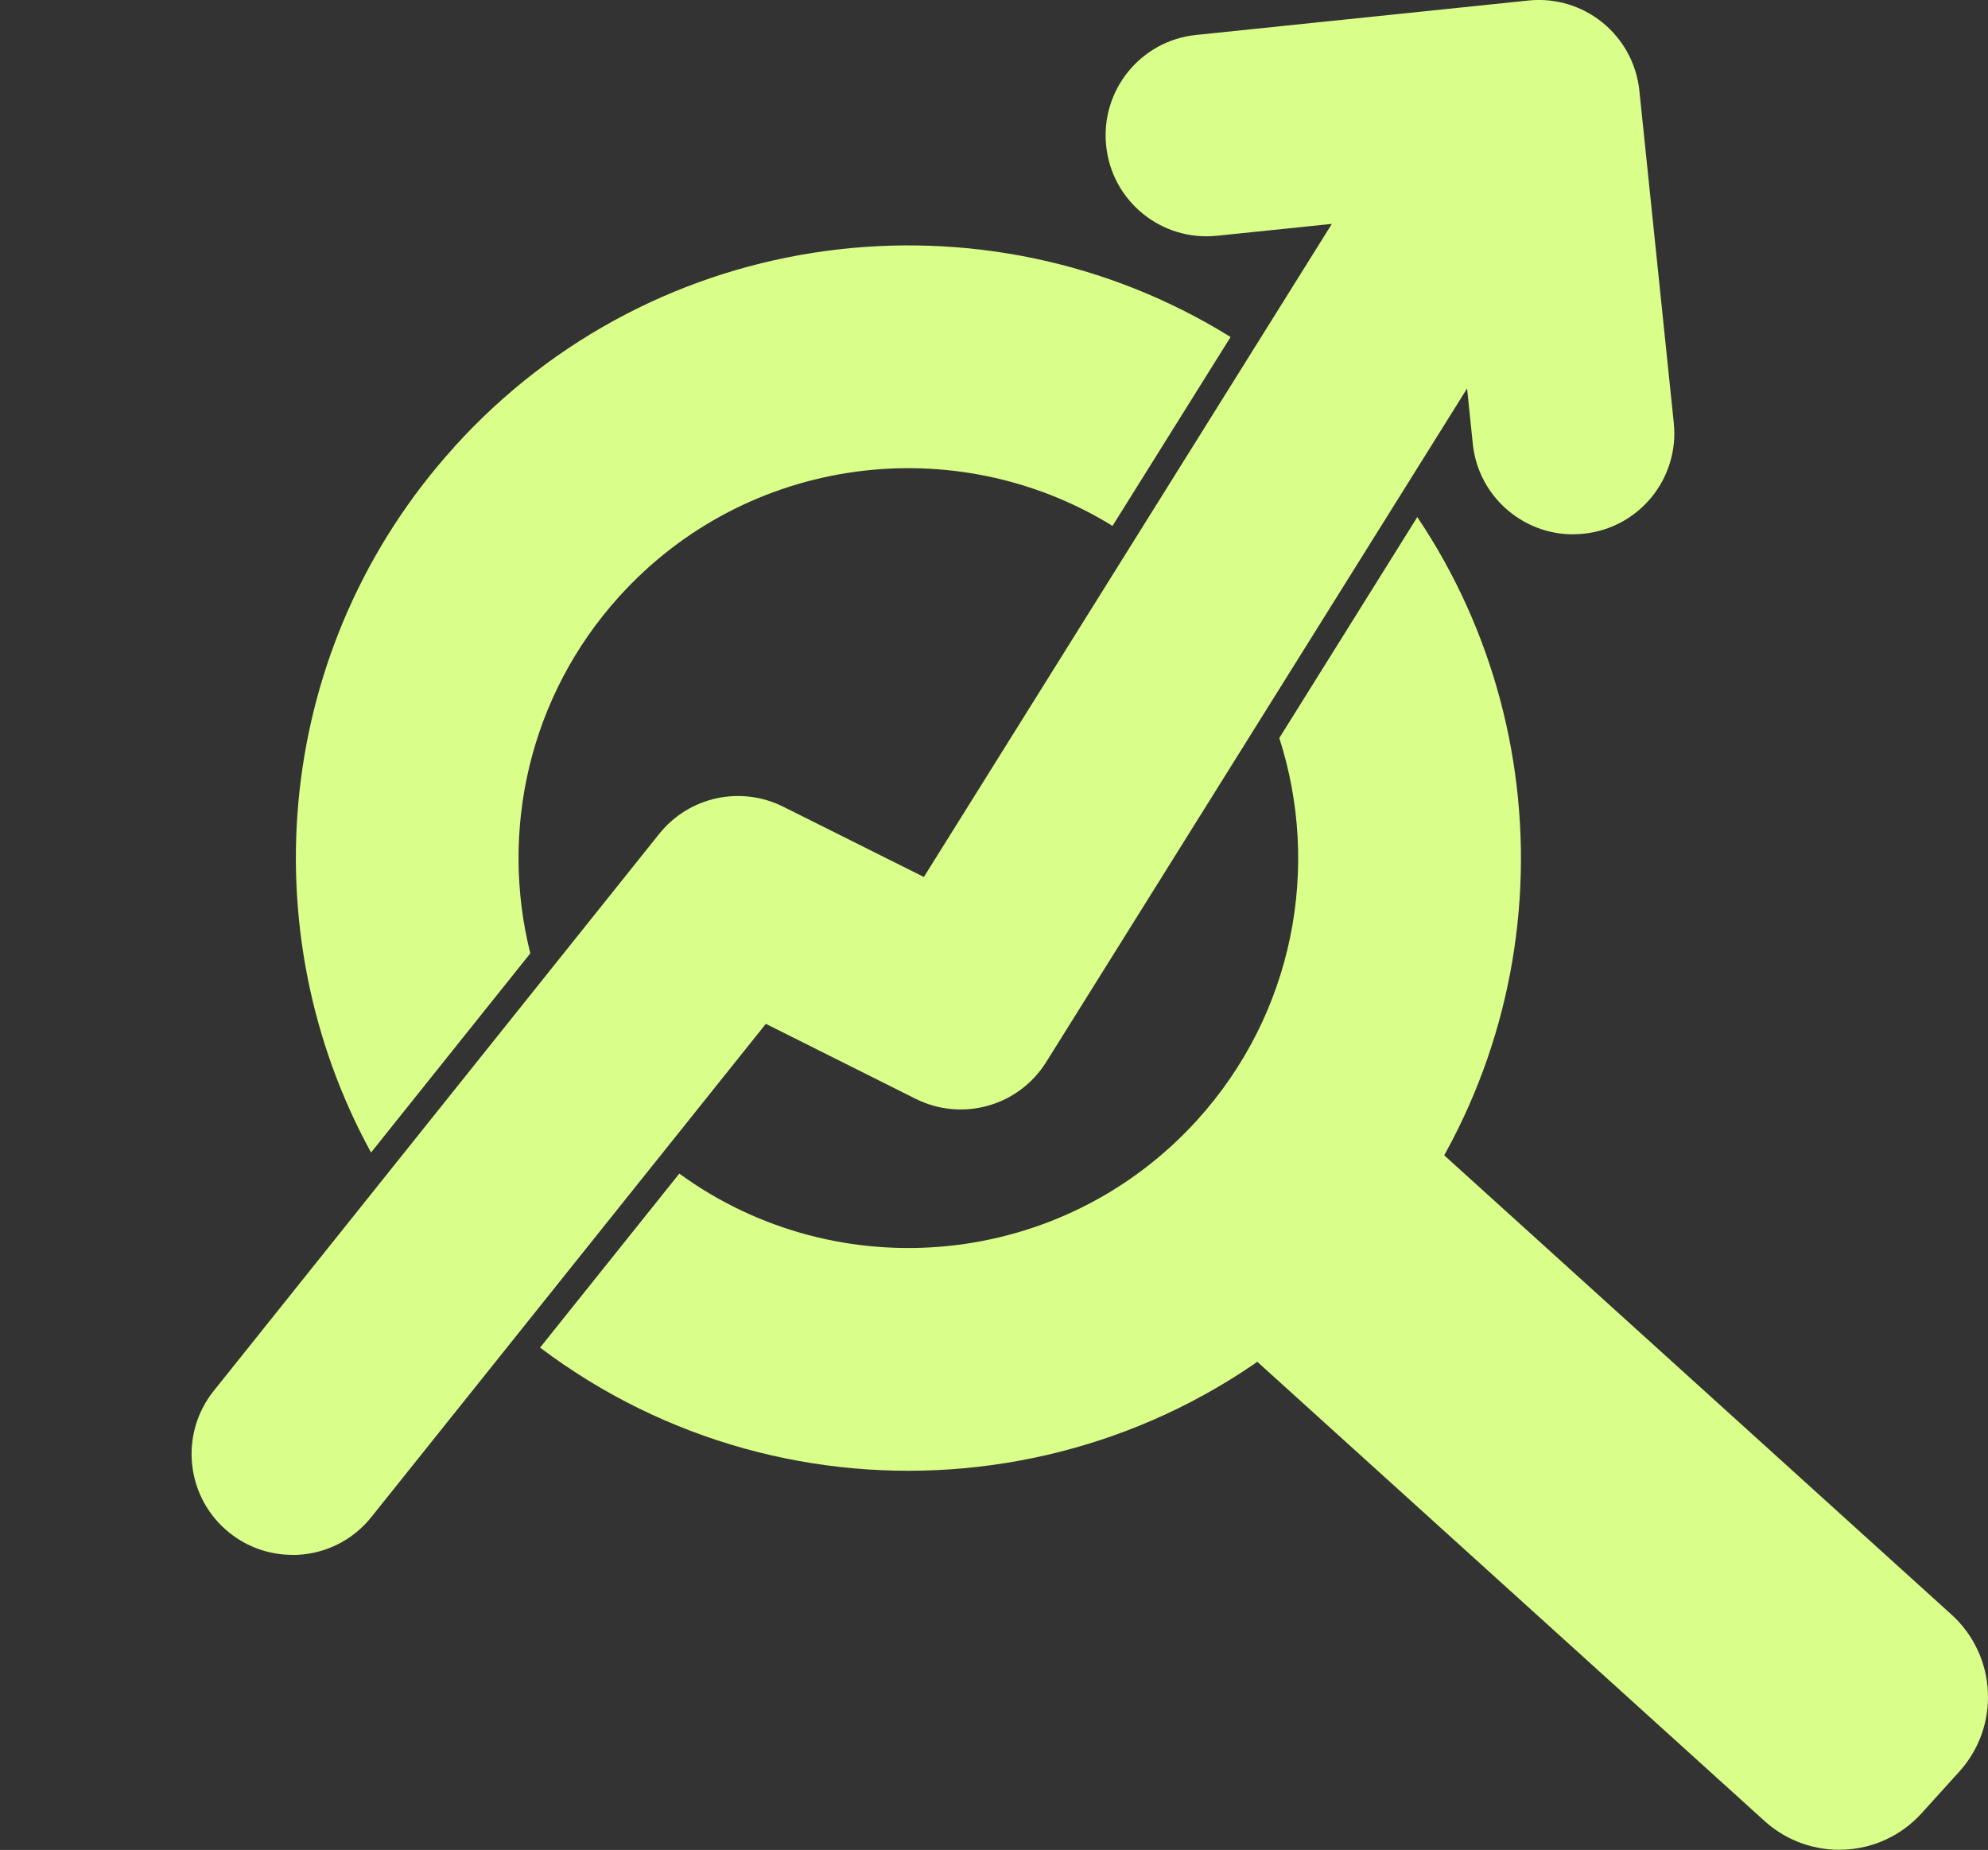
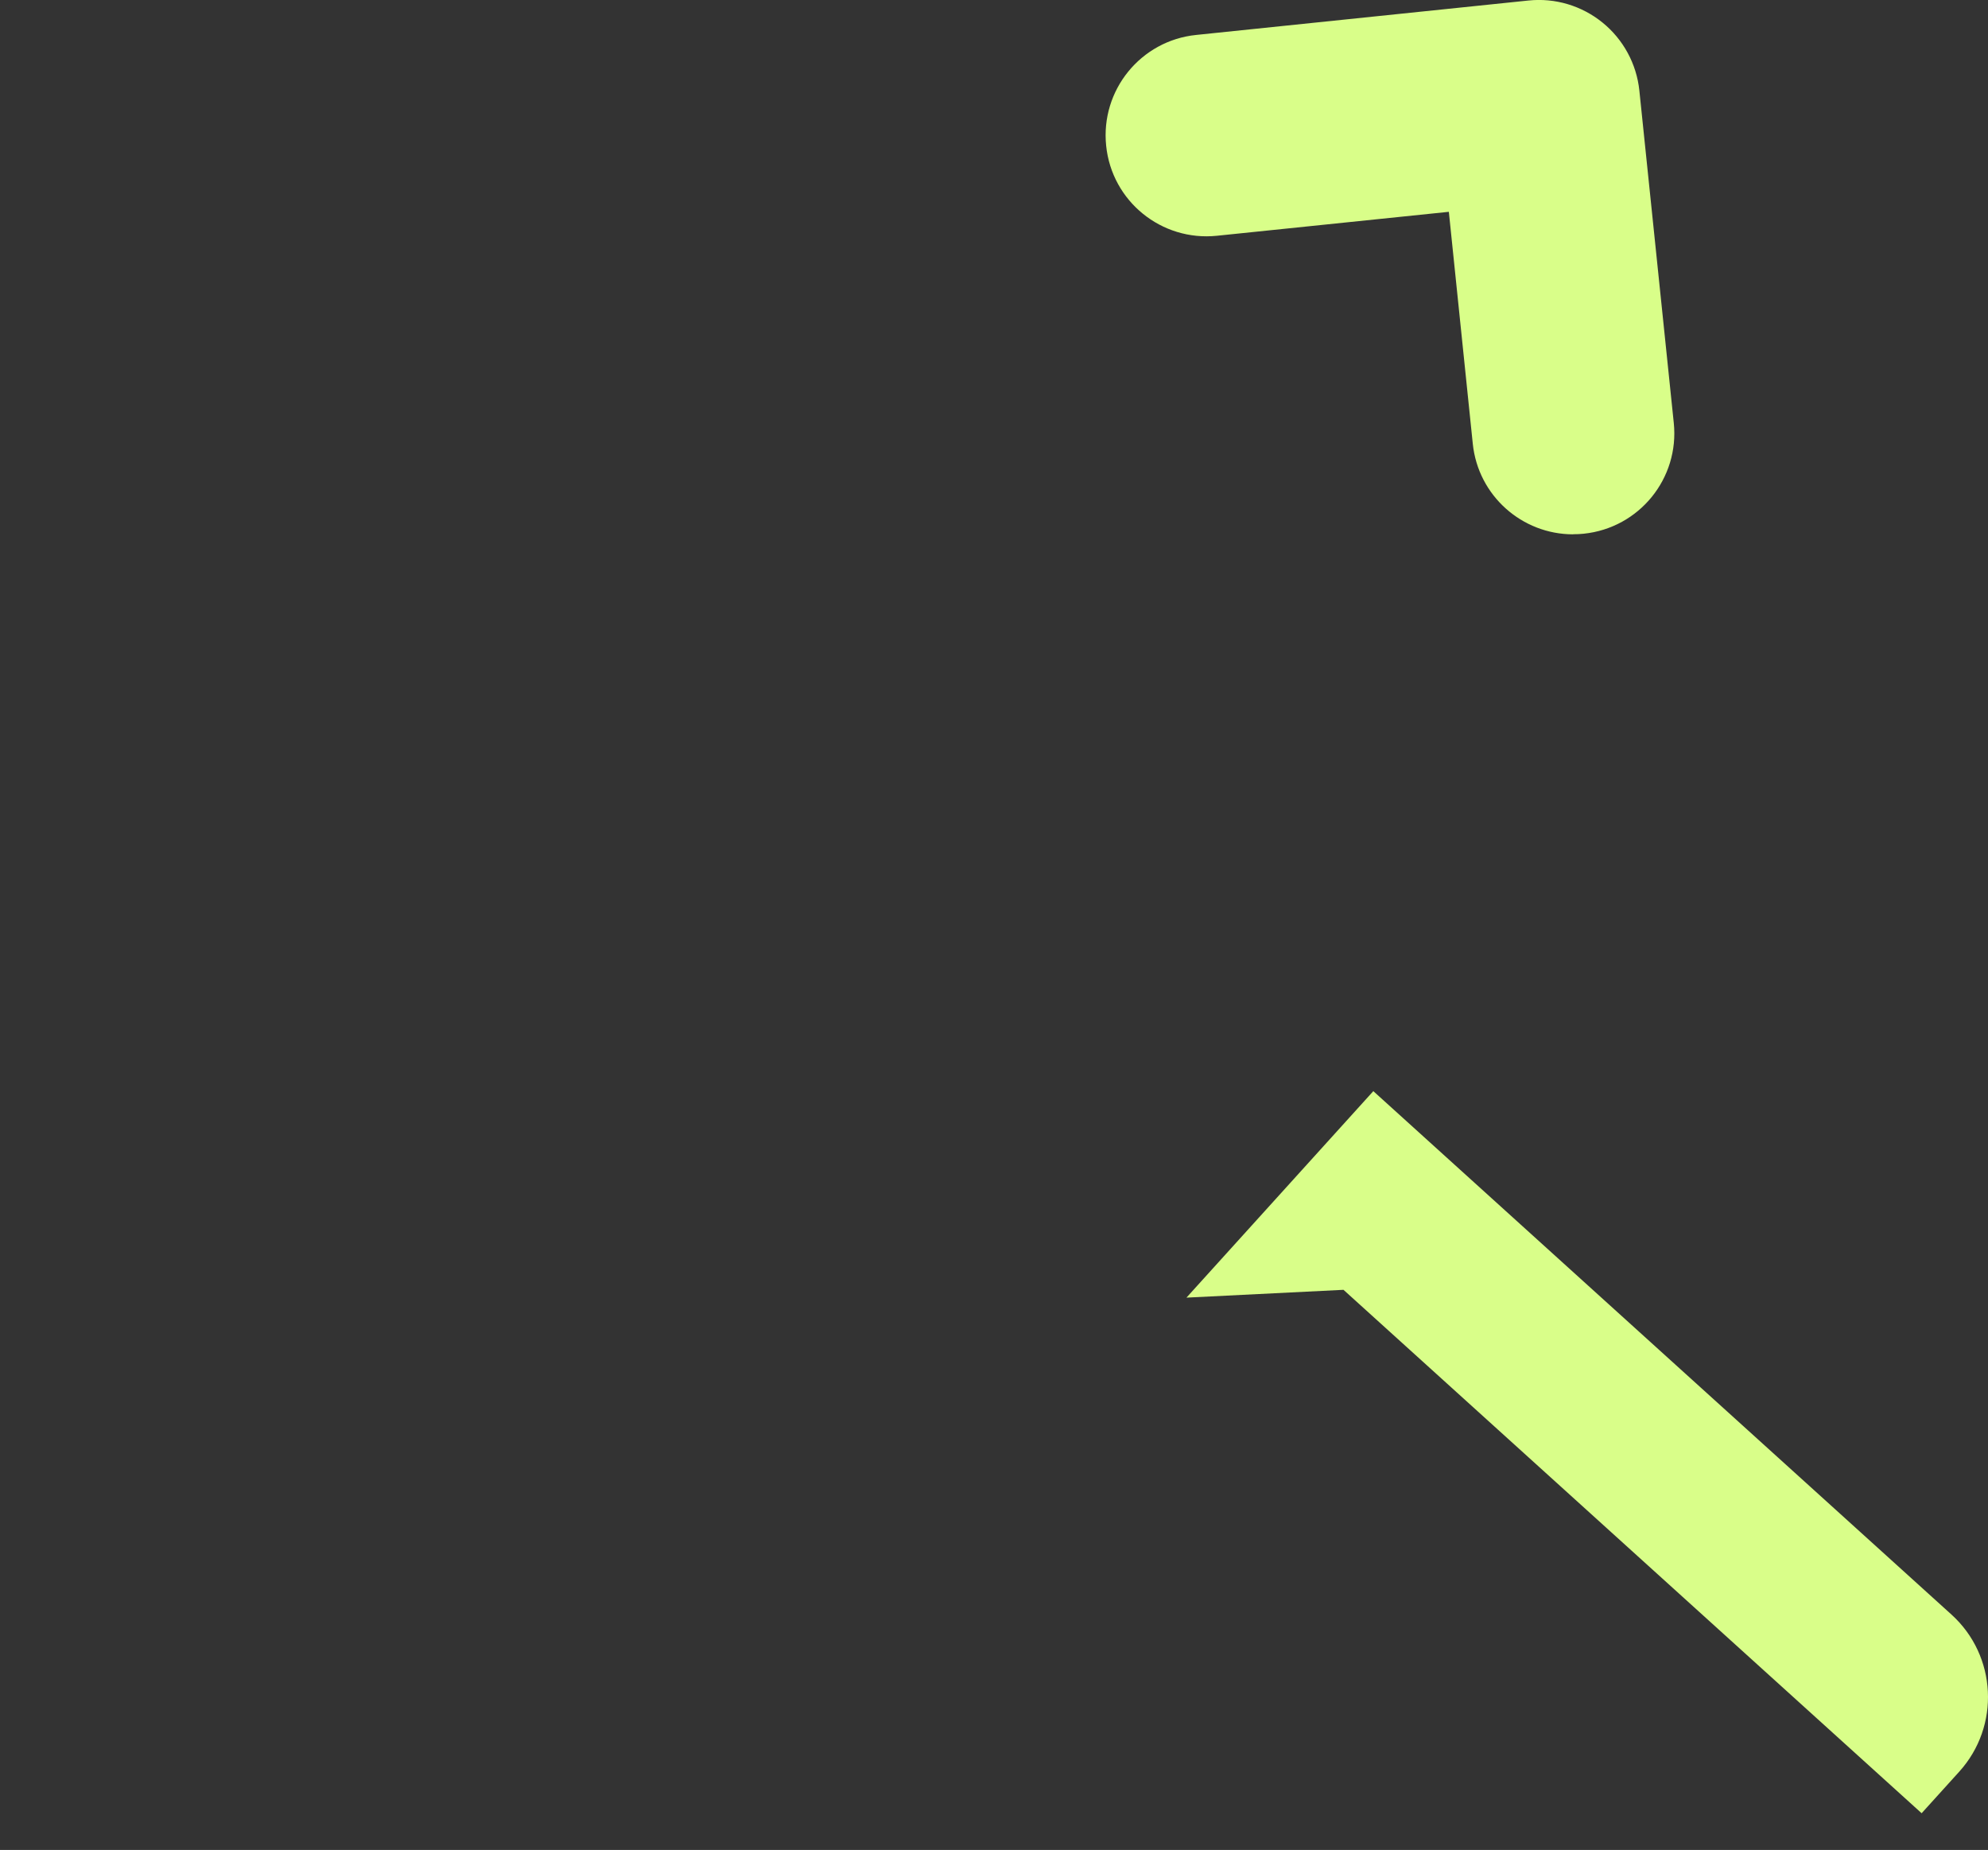
<svg xmlns="http://www.w3.org/2000/svg" id="Camada_1" data-name="Camada 1" viewBox="0 0 193.47 180">
  <rect x="0" y="0" width="193.47" height="180" fill="#333333" stroke="none" />
  <defs>
    <style>      .cls-1 {        fill: #d9fe89;      }    </style>
  </defs>
-   <path class="cls-1" d="M44.21,43.49c-17.5,19.33-19.96,47.01-8.1,68.65l15.5-19.38c-2.98-11.87-.17-24.97,8.66-34.73,12.46-13.77,32.73-16.27,48-6.86l11.49-18.38c-23.99-14.89-55.93-10.99-75.55,10.69ZM137.93,50.31l-13.43,21.5c4.03,12.49,1.46,26.73-7.97,37.15-13.14,14.51-34.95,16.5-50.42,5.23l-13.55,16.93c24.37,18.39,59.16,15.44,80.04-7.62,18.75-20.71,20.24-51,5.33-73.19Z" />
-   <path class="cls-1" d="M143.15,101.97h27.1v75.89c0,5.97-4.85,10.82-10.82,10.82h-5.46c-5.97,0-10.82-4.85-10.82-10.82v-75.89h0Z" transform="translate(-56.2 163.96) rotate(-47.85)" />
+   <path class="cls-1" d="M143.15,101.97h27.1v75.89c0,5.97-4.85,10.82-10.82,10.82h-5.46v-75.89h0Z" transform="translate(-56.2 163.96) rotate(-47.85)" />
  <g>
-     <path class="cls-1" d="M28.46,151.29c-2.15,0-4.32-.7-6.13-2.15-4.24-3.39-4.92-9.57-1.53-13.81l43.35-54.19c2.89-3.62,7.92-4.72,12.07-2.65l13.69,6.84L139.35,6.2c2.88-4.6,8.94-6,13.54-3.12,4.6,2.88,6,8.94,3.12,13.54l-54.19,86.71c-2.68,4.3-8.19,5.85-12.72,3.58l-14.57-7.29-38.39,47.99c-1.94,2.43-4.8,3.69-7.68,3.69Z" />
    <path class="cls-1" d="M153.09,51.99c-4.97,0-9.24-3.76-9.76-8.81l-2.33-22.57-22.57,2.33c-5.4.56-10.23-3.36-10.78-8.76-.56-5.4,3.36-10.23,8.76-10.78L148.75.05c2.59-.27,5.18.5,7.21,2.15,2.02,1.64,3.31,4.02,3.58,6.61l3.35,32.34c.56,5.4-3.36,10.22-8.76,10.78-.34.04-.69.05-1.02.05Z" />
  </g>
</svg>